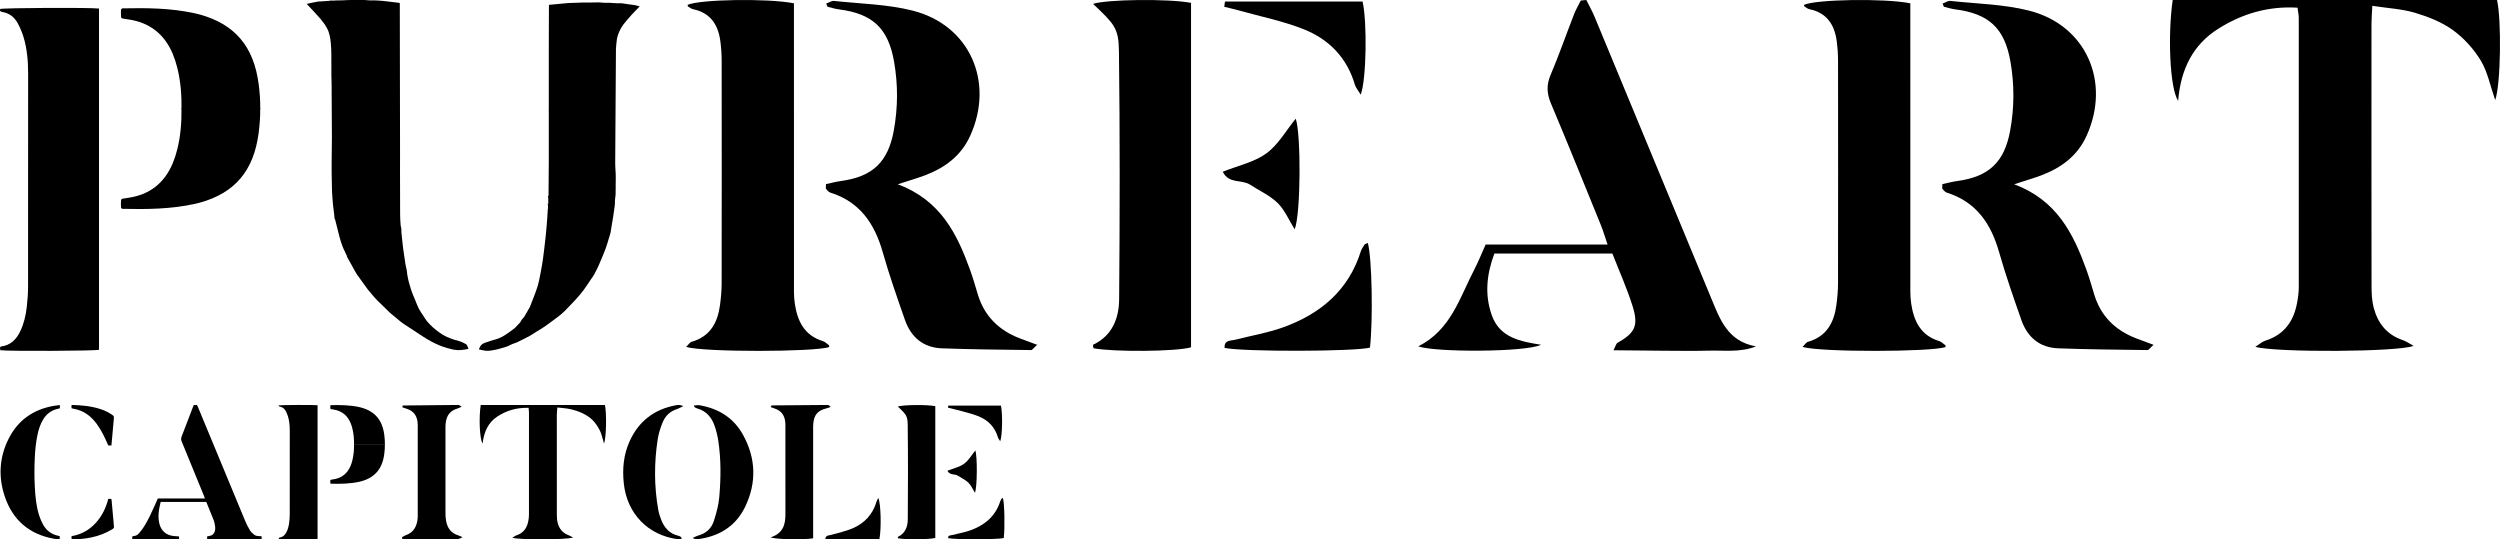
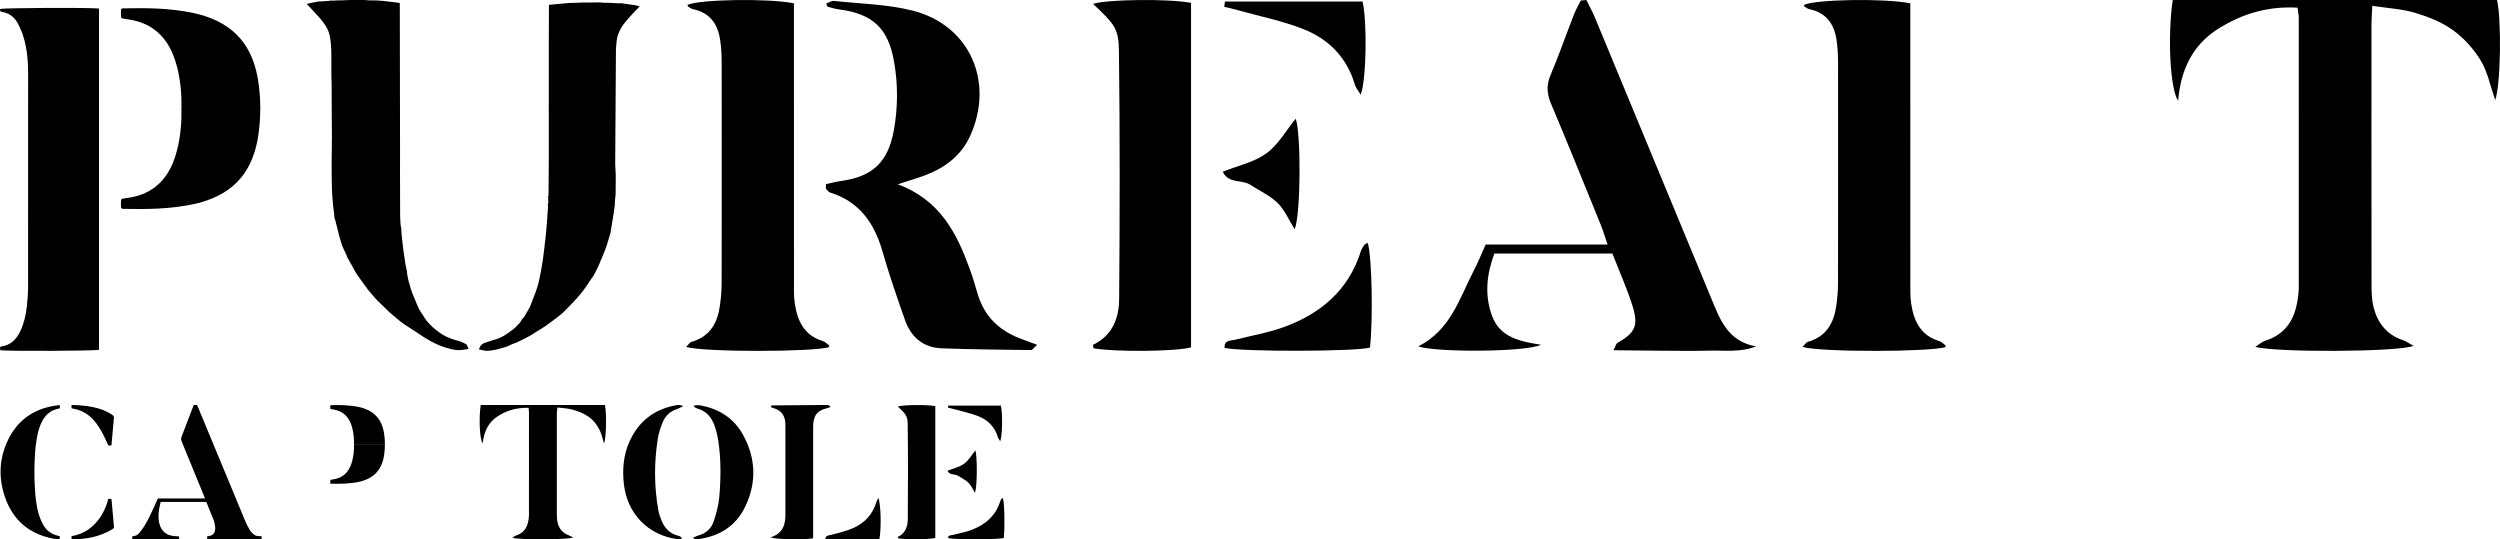
<svg xmlns="http://www.w3.org/2000/svg" id="Calque_2" data-name="Calque 2" viewBox="0 0 2237.99 482.84">
  <g id="Calque_1-2" fill="#000" data-name="Calque 1">
    <g>
      <g>
        <g className="c_6">
          <path d="m2123.67,5.22c-.37,8.07-.73,12.17-.73,16.28-.03,78.06-.06,156.13.06,234.19.01,6.5.24,13.22,1.85,19.46,3.62,14.03,11.73,24.53,26.14,29.32,3.09,1.03,5.84,3.08,9.59,5.13-12.85,5.52-123.31,6.16-141.59.87,3.71-2.34,6.11-4.62,8.95-5.51,16.65-5.23,25.24-17.1,28.35-33.57.88-4.66,1.57-9.44,1.57-14.17.08-80.45.05-160.89-.01-241.34,0-2.3-.55-4.61-1.11-9.02-26.05-1.53-49.41,5.29-70.9,18.83-22.58,14.24-33.62,35.96-35.98,64.61C1942.25,78.59,1940.53,30.87,1945,0h290.33c4.05,17.53,3.45,75.06-1.62,89.61-4.57-13.06-6.86-25.39-12.95-35.43-6.3-10.39-15.12-20.14-24.95-27.25-9.9-7.15-22.03-11.94-33.87-15.47-11.68-3.48-24.22-4.08-38.28-6.24Z" />
        </g>
        <g className="c_4">
          <path d="m1420.07,0c2.49,5.04,5.29,9.95,7.44,15.13,34.73,83.69,69.36,167.43,104.07,251.13,7.93,19.12,14.74,39.34,40.44,43.83-14.21,5.54-28.07,3.45-41.63,3.8-14.22.37-28.47.14-42.7.07-13.87-.07-27.74-.26-43.32-.42,2.03-3.91,2.38-5.93,3.51-6.57,15.77-8.96,19.13-15.31,13.58-32.99-4.94-15.74-11.78-30.89-18.08-47.05h-105.6c-6.89,18.31-8.93,36.7-2.32,55.33,7.11,20.05,25.55,23.42,44.06,26.37-13.3,6.66-94.26,6.95-109.91,1.43,29.22-14.66,37.09-43.59,50.2-68.83,3.54-6.81,6.37-13.99,10.11-22.3h109.17c-2.53-7.4-4.06-12.67-6.12-17.73-14.73-36.21-29.35-72.46-44.53-108.48-3.71-8.8-4.24-16.46-.44-25.44,7.61-17.99,14.04-36.47,21.14-54.68,1.63-4.18,3.96-8.09,5.97-12.12,1.65-.17,3.3-.33,4.96-.5Z" />
        </g>
        <g className="c_5">
-           <path d="m1738.77,164.82c4.15-.87,8.85-2.15,13.63-2.81,28.16-3.9,41.91-16.91,47.07-44.99,3.78-20.58,3.88-41.18.28-61.83-5.18-29.73-19.03-42.91-49.35-46.79-3.4-.44-6.74-1.46-10.08-2.31-.32-.08-.44-.92-1.32-2.92,2.42-.85,4.83-2.56,7.03-2.33,23.49,2.54,47.56,2.92,70.28,8.65,51.12,12.9,73.55,63.8,51.55,112.15-8.14,17.89-22.57,28.51-40.32,35.27-6.94,2.64-14.12,4.66-24.47,8.04,38.14,14.27,52.91,44.08,64.59,76.29,2.62,7.22,4.77,14.62,6.96,21.99,5.82,19.63,18.82,32.41,37.66,39.66,4.69,1.81,9.42,3.5,15.56,5.78-3.04,2.69-4.27,4.73-5.48,4.71-26.62-.34-53.25-.59-79.85-1.56-16.63-.61-27.63-9.97-33.01-25.37-7.02-20.09-14.09-40.22-19.9-60.67-7.26-25.54-20.45-45.1-46.99-53.39-1.48-.46-2.63-2.11-3.79-3.34-.3-.31-.04-1.14-.04-4.21Z" />
          <path d="m1614.87,4.37c10.37-4.91,71.58-6.09,95.24-1.41,0,5.93,0,12.27,0,18.62,0,76.34-.01,152.68.03,229.02,0,7.09-.29,14.29.76,21.26,2.32,15.4,8.4,28.37,24.97,33.44,2.04.63,3.76,2.38,5.54,3.73.31.24.18,1.07.25,1.63-12.71,4.5-112.56,4.72-128.05-.12,1.94-1.86,3.2-4.06,4.94-4.57,16.62-4.78,23.28-17.13,25.38-32.9.85-6.43,1.45-12.95,1.46-19.42.11-66.28.1-132.56.02-198.84,0-5.89-.39-11.83-1.14-17.67-1.89-14.8-8.71-25.6-24.41-28.9-1.57-.33-3.01-1.45-4.42-2.35-.36-.23-.38-1-.56-1.53Z" />
        </g>
        <g className="c_3">
          <path d="m739.39,164.82c4.15-.87,8.85-2.15,13.63-2.81,28.16-3.9,41.91-16.91,47.07-44.99,3.78-20.58,3.88-41.18.28-61.83-5.18-29.73-19.03-42.91-49.35-46.79-3.4-.44-6.74-1.46-10.08-2.31-.32-.08-.44-.92-1.32-2.92,2.42-.85,4.83-2.56,7.03-2.33,23.49,2.54,47.56,2.92,70.28,8.65,51.12,12.9,73.55,63.8,51.55,112.15-8.14,17.89-22.57,28.51-40.32,35.27-6.94,2.64-14.12,4.66-24.47,8.04,38.14,14.27,52.91,44.08,64.59,76.29,2.62,7.22,4.77,14.62,6.96,21.99,5.82,19.63,18.82,32.41,37.66,39.66,4.69,1.81,9.42,3.5,15.56,5.78-3.04,2.69-4.27,4.73-5.48,4.71-26.62-.34-53.25-.59-79.85-1.56-16.63-.61-27.63-9.97-33.01-25.37-7.02-20.09-14.09-40.22-19.9-60.67-7.26-25.54-20.45-45.1-46.99-53.39-1.48-.46-2.63-2.11-3.79-3.34-.3-.31-.04-1.14-.04-4.21Z" />
          <path d="m615.49,4.37c10.37-4.91,71.58-6.09,95.24-1.41,0,5.93,0,12.27,0,18.62,0,76.34-.01,152.68.03,229.02,0,7.09-.29,14.29.76,21.26,2.32,15.4,8.4,28.37,24.97,33.44,2.04.63,3.76,2.38,5.54,3.73.31.24.18,1.07.25,1.63-12.71,4.5-112.56,4.72-128.05-.12,1.94-1.86,3.2-4.06,4.94-4.57,16.62-4.78,23.28-17.13,25.38-32.9.85-6.43,1.45-12.95,1.46-19.42.11-66.28.1-132.56.02-198.84,0-5.89-.39-11.83-1.14-17.67-1.89-14.8-8.71-25.6-24.41-28.9-1.57-.33-3.01-1.45-4.42-2.35-.36-.23-.38-1-.56-1.53Z" />
        </g>
        <g className="c_4">
          <path d="m978.5,3.48c12.21-4.1,67.46-4.79,87.71-.91v308.34c-12.98,3.82-68.62,4.34-87.32.86-.13-1.1-.64-3.03-.31-3.18,17.27-8.2,23.13-23.81,23.27-40.77.6-74.02.74-148.05-.18-222.06-.26-20.71-4.09-24.16-23.17-42.28Z" />
          <path d="m1224.49,217.52c3.74,13.57,4.7,68.86,1.9,93.67-13.61,3.59-113.73,3.84-130.12.25-.54-7.22,5.35-6.26,9.47-7.31,14.29-3.66,29.02-6.1,42.84-11.07,33.35-12,58.58-32.96,69.63-68.1.68-2.16,2.14-4.09,3.35-6.05.26-.42,1.04-.52,2.93-1.4Z" />
          <path d="m1096.59,1.38h123.17c4.2,17.91,3.48,70.1-1.67,83.36-2.16-3.65-4.41-6.16-5.26-9.07-6.99-23.89-23.01-40.34-45.2-49.26-19.01-7.64-39.47-11.67-59.3-17.25-4.1-1.15-8.26-2.06-12.4-3.08.22-1.57.44-3.13.66-4.7Z" />
          <path d="m1158.98,205.29c-5.28-8.46-8.92-17.4-15.25-23.58-6.97-6.8-16.44-11.03-24.78-16.45-7.25-4.71-18.89-.42-24.36-11.52,13.82-5.54,28.24-8.54,39.08-16.46,10.67-7.79,17.7-20.55,26.25-31.04,4.81,13.43,4.61,85.4-.94,99.04Z" />
        </g>
        <g className="c_1">
          <path d="m88.63,7.65v305.48c-3.64,1.02-80.11,1.37-88.37.4-.08-.85-.17-1.78-.25-2.58.41-.36.63-.73.9-.76,8.58-1.07,13.75-6.35,17.28-13.77,3.22-6.76,4.87-13.96,5.73-21.3.72-6.16,1.19-12.38,1.2-18.58.08-63.65.05-127.3.05-190.96,0-10.96-.92-21.83-4.09-32.36-1.25-4.14-2.98-8.21-5-12.04-2.86-5.42-7.25-9.22-13.52-10.35-1.63-.3-3.07-.6-2.38-2.8,3.54-1,79.59-1.39,88.45-.38Z" />
          <g>
            <path d="m109.61,16.54c1.73.32,3.47.57,5.21.82,18.73,2.7,32.24,12.77,39.85,30.97,1.63,3.91,2.94,8,3.98,12.13,3.09,12.27,4.02,24.69,3.84,37.17h70.48c.1-7.54-.45-15.08-1.45-22.61-4.44-33.46-21.27-53.32-52.55-61.99-1.51-.42-3.03-.78-4.56-1.12-21.39-4.71-43.06-4.89-64.77-4.43-.32,0-.63.41-1.21.81-.06.99-.19,2.18-.18,3.37.01,1.41.15,2.82.22,4.1.5.35.79.7,1.14.77Z" />
            <path d="m109.58,177.9c1.73-.32,3.47-.57,5.21-.82,18.73-2.7,32.24-12.77,39.85-30.97,1.63-3.91,2.94-8,3.98-12.13,3.09-12.27,4.02-24.69,3.84-37.17h70.48c.1,7.54-.45,15.08-1.45,22.61-4.44,33.46-21.27,53.32-52.55,61.99-1.51.42-3.03.78-4.56,1.12-21.39,4.71-43.06,4.89-64.77,4.43-.32,0-.63-.41-1.21-.81-.06-.99-.19-2.18-.18-3.37.01-1.41.15-2.82.22-4.1.5-.35.79-.7,1.14-.77Z" />
          </g>
        </g>
        <g className="c_2">
          <path d="m332.22,262.62c-.93-1.07-1.95-2.08-2.78-3.22-3.38-4.61-6.71-9.26-10.05-13.9-.09-.12-.12-.27-.18-.41-.12-.16-.24-.33-.37-.49-2.29-4.11-4.57-8.21-6.86-12.32-.49-.88-1.01-1.75-1.51-2.63.79-.53.24-.73-.23-.96-.26-.63-.51-1.25-.77-1.88-.14-.24-.28-.49-.42-.73-.1-.32-.19-.64-.29-.95-.06-.08-.12-.15-.19-.23-.65-1.41-1.39-2.78-1.91-4.23-.96-2.68-1.9-5.38-2.63-8.13-1.43-5.34-2.71-10.72-4.06-16.08-.03-.13-.16-.24-.24-.35-.06-.05-.12-.11-.18-.16-.18-1.73-.33-3.45-.53-5.18-.29-2.49-.66-4.97-.93-7.47-.22-2.04-.34-4.09-.49-6.14-.24-3.27-.47-6.53-.48-9.81-.01-4.25-.18-8.5-.24-12.76-.04-2.81-.02-5.62,0-8.42.07-7.74.25-15.47.24-23.21-.02-13.37-.16-26.74-.24-40.1-.01-2.1.03-4.19,0-6.29-.05-2.99-.21-5.98-.22-8.97-.04-6.39.03-12.78-.04-19.16-.04-3.29-.17-6.58-.48-9.86-.43-4.59-1.18-9.18-3.39-13.26-1.62-2.99-3.63-5.84-5.85-8.42-3.91-4.55-8.12-8.84-12.33-13.39,1.51-.35,3.01-.73,4.53-1.04,2.01-.42,4.03-.8,6.06-1.15.53-.09,1.09,0,1.63-.04,2.44-.15,4.89-.3,7.33-.49.76-.06,1.51-.28,2.27-.32.79-.04,1.6.16,2.39.07,2.66-.31,5.33-.05,7.98-.25,6.61-.5,13.23-.2,19.84-.28,1.41-.02,2.74.34,4.12.32,1.5-.03,3.01-.06,4.51,0,2.54.11,5.08.22,7.61.48,4.7.49,9.38,1.09,14.07,1.66.3.04.58.19.99.33,0,.3,0,.69,0,1.08.07,44.7.15,89.4.22,134.11,0,5.26-.04,10.52-.03,15.77.02,12.94.03,25.88.11,38.82.02,3.01.23,6.03.45,9.03.08,1.09.51,2.16.63,3.25.12,1.09-.03,2.21.07,3.3.28,3.01.61,6.01.94,9.01.22,2.04.44,4.07.72,6.1.35,2.56.76,5.12,1.13,7.67.26,1.78.45,3.57.77,5.34.38,2.09.92,4.14,1.31,6.23.2,1.06.17,2.15.35,3.22.24,1.47.63,2.92.85,4.39.26,1.69.91,3.27,1.31,4.92.62,2.49,1.48,4.93,2.35,7.35.61,1.71,1.42,3.35,2.11,5.03,1.2,2.88,2.22,5.85,3.61,8.64,1.12,2.25,2.64,4.3,4.01,6.42,1.16,1.79,2.23,3.66,3.58,5.3,1.42,1.73,3.13,3.23,4.71,4.84.15.14.29.28.44.43l2.65,2.19c.16.14.32.27.48.41,1.75,1.27,3.43,2.66,5.28,3.78,4.58,2.76,9.56,4.53,14.75,5.82,2.24.56,4.35,1.74,6.44,2.79.55.28.88,1.08,1.21,1.69.39.74.66,1.54,1.06,2.49-1.14.25-2.29.6-3.46.75-1.89.24-3.79.48-5.68.47-3.4-.03-6.66-.96-9.92-1.85-5.14-1.41-9.96-3.59-14.64-6.08-2.28-1.22-4.45-2.64-6.67-3.98-.09-.06-.18-.11-.27-.17-5.21-3.42-10.42-6.84-15.63-10.26-.09-.06-.17-.12-.26-.17l-1.64-1.03c-.06-.06-.12-.11-.18-.17-.89-.66-1.78-1.32-2.67-1.97-.06-.05-.12-.11-.18-.16-1.42-1.2-2.84-2.4-4.27-3.59-.96-.8-1.93-1.6-2.89-2.39-.17-.14-.34-.28-.51-.42-.47-.4-.93-.8-1.4-1.2-.17-.15-.34-.31-.52-.46-3.72-3.61-7.48-7.18-11.13-10.85-1.75-1.76-3.31-3.72-4.95-5.58-.1-.15-.2-.3-.3-.45Z" />
          <path d="m509.86,2.69c3.96-.15,7.91-.36,11.87-.43,4.35-.08,8.7.11,13.04-.1,2.96-.14,5.85.57,8.81.34,1.58-.12,3.18.12,4.77.2,1.43.07,2.86.19,4.3.23,1.45.04,2.92-.14,4.35.04,3.47.44,6.9,1.19,10.38,1.51,1.79.17,3.39.85,5.26,1.16-.27.33-.44.57-.65.78-2.21,2.3-4.49,4.54-6.63,6.9-2.42,2.68-4.82,5.39-7.02,8.25-1.42,1.84-2.66,3.87-3.62,5.99-1.29,2.85-2.41,5.8-2.65,8.99-.18,2.44-.65,4.86-.67,7.3-.25,33.29-.46,66.57-.65,99.86-.01,2.51-.05,5.04.18,7.54.51,5.55.25,11.09.21,16.64,0,.19.08.37.12.56-.04.15-.08.3-.12.45-.01,1.77.05,3.55-.05,5.32-.09,1.6-.41,3.2-.53,4.8-.12,1.56-.06,3.14-.17,4.7-.08,1.1-.32,2.2-.48,3.29-.31,2.18-.58,4.36-.92,6.53-.49,3.11-1.05,6.21-1.56,9.32-.29,1.75-.47,3.51-.83,5.24-.29,1.37-.76,2.7-1.18,4.04-1.1,3.57-2.04,7.2-3.35,10.68-1.76,4.69-3.82,9.27-5.75,13.9-.35.84-.7,1.67-1.1,2.48-1.11,2.24-2.18,4.5-3.4,6.68-.81,1.45-1.83,2.77-2.77,4.15-2.15,3.16-4.19,6.4-6.47,9.47-2.06,2.77-4.28,5.42-6.61,7.97-3.3,3.63-6.75,7.13-10.16,10.67-.78.81-1.66,1.52-2.49,2.28-.13.14-.26.28-.38.42-1.24.98-2.45,2-3.72,2.95-3.83,2.85-7.63,5.74-11.53,8.49-2.25,1.58-4.67,2.91-7.01,4.37-2.17,1.36-4.27,2.85-6.52,4.08-3.17,1.74-6.45,3.31-9.69,4.92-1.3.64-2.54,1.31-4.01,1.7-2.08.55-3.95,1.83-5.98,2.62-1.87.72-3.83,1.24-5.77,1.79-1.91.54-3.81,1.11-5.76,1.46-2.27.42-4.59.86-6.88.85-2,0-4-.62-6-.98-.44-.08-.87-.19-1.32-.28,1.04-3.56,2.96-5.33,6.43-6.29,2.11-.58,4.12-1.57,6.25-2.06,3.45-.79,6.7-2.11,9.7-3.9,2.95-1.76,5.69-3.87,8.47-5.91,1.07-.78,2.08-1.69,2.92-2.71.93-1.13,2.06-2.06,3-3.16.68-.79.99-1.87,1.6-2.72.6-.83,1.54-1.43,2.07-2.3,1.67-2.73,3.22-5.55,4.82-8.33.07-.08.13-.15.2-.23,2.26-5.94,4.73-11.82,6.71-17.85,1.37-4.19,2.13-8.59,3-12.92.83-4.14,1.5-8.31,2.14-12.49.49-3.21.82-6.44,1.21-9.66.41-3.42.81-6.84,1.18-10.26.27-2.43.5-4.86.71-7.29.26-2.98.5-5.97.71-8.96.2-2.8.35-5.61.52-8.42.06-.16.13-.32.19-.48,0-1.09.04-2.18-.02-3.27-.02-.42-.27-.83-.41-1.24.41-.07,1.16.2.67-.71,0-1.45.03-2.9-.02-4.35-.02-.46-.27-.92-.34-1.38-.02-.13.22-.3.34-.45.08-.16.17-.31.25-.47,0-.55,0-1.11,0-1.66.08-9.15.2-18.31.23-27.46.04-15.1,0-30.2,0-45.31,0-.35-.02-.71-.04-1.06,0-.16,0-.32,0-.48.01-1.03.04-2.05.04-3.08,0-17.32-.01-34.64,0-51.96.02-12.73.08-25.46.12-38.19,0-.38.04-.77.08-1.46,6.06-.57,12.06-1.13,18.06-1.69.09,0,.19,0,.28,0Z" />
        </g>
      </g>
      <g className="bottom__svg">
        <path d="m184.67,449.31h-40.82c-.47,2.14-1.02,4.23-1.37,6.36-.72,4.33-.92,8.66.15,12.98,1.64,6.56,6.08,10.47,12.77,11.19,1.57.17,3.15.25,4.89.38v2.59h-41.9v-2.56c.27-.09.63-.3.99-.32,2.12-.11,3.85-1.09,5.15-2.64,1.65-1.97,3.24-4.01,4.6-6.19,3.63-5.84,6.48-12.1,9.28-18.37.94-2.1,1.87-4.21,2.89-6.49h42.16c-.32-.88-.51-1.49-.76-2.09-6.67-16.31-13.32-32.63-20.04-48.92-.62-1.49-.71-2.77-.11-4.31,3.46-8.85,6.8-17.75,10.19-26.63.21-.55.43-1.1.7-1.76h2.86c.19.37.47.8.66,1.27,14.16,34.14,28.29,68.29,42.48,102.42,1.21,2.91,2.66,5.76,4.28,8.46.89,1.48,2.28,2.73,3.62,3.86,1.36,1.15,3.12,1.34,4.87,1.38.65.01,1.3.11,2,.18v2.74h-48.78v-2.7c.55-.09,1.17-.19,1.8-.29,2.92-.48,4.59-2.05,5.22-4.94.46-2.12.13-4.21-.32-6.28-.24-1.09-.53-2.19-.94-3.23-2.13-5.33-4.31-10.64-6.53-16.1Z" />
        <g>
          <path d="m53.49,362.59c.05.62.1.93.11,1.25.01.51,0,1.02,0,1.64-.61.17-1.14.36-1.69.48-5.9,1.23-10.29,4.55-13.36,9.67-2.59,4.31-4.02,9.04-5.05,13.91-1.38,6.5-1.99,13.1-2.33,19.73-.45,8.88-.48,17.77,0,26.65.47,8.63,1.21,17.23,3.88,25.51.92,2.86,2.13,5.68,3.59,8.3,3.02,5.4,7.66,8.76,13.79,9.97.31.06.61.15,1.04.26v2.75c-1.8.31-3.57-.13-5.3-.44-21.92-4-36.71-16.61-43.83-37.59-5.92-17.43-5.05-34.84,3.15-51.45,8.36-16.94,22.24-26.78,40.87-29.94,1.64-.28,3.3-.44,5.13-.68Z" />
          <path d="m99.74,398.79h-2.79c-.27-.6-.57-1.23-.85-1.87-2.35-5.37-4.9-10.64-8.18-15.52-2.05-3.06-4.37-5.89-7.15-8.34-4.21-3.71-9.07-6.06-14.59-7.08-.68-.13-1.36-.3-2.09-.46-.04-.39-.08-.7-.09-1.01-.01-.58,0-1.15,0-1.78.31-.09.55-.22.78-.21,8.4.23,16.72,1.02,24.77,3.57,4.01,1.27,7.77,3.08,11.22,5.51.95.67,1.32,1.39,1.2,2.56-.63,6.6-1.19,13.2-1.78,19.81-.14,1.59-.3,3.17-.46,4.82Z" />
          <path d="m64.07,482.84v-2.9c8.52-1.39,15.66-5.33,21.48-11.64,5.72-6.19,9.26-13.55,11.39-21.72h2.68c.1.52.27,1.05.32,1.6.66,7.3,1.31,14.61,1.96,21.92.03.32,0,.65.07.96.3,1.26-.23,1.97-1.32,2.63-6.01,3.65-12.46,6.13-19.34,7.5-5.13,1.02-10.31,1.55-15.54,1.65-.5,0-1.01,0-1.69,0Z" />
        </g>
        <path d="m473.16,365.08c-10.57-.24-19.61,2.34-27.85,7.72-8.36,5.46-12.03,13.82-13.3,24.26-2.77-4.54-3.39-23.51-1.66-34.53h111.19c1.58,7.37,1.28,29.08-.83,34.55-1.33-4.37-2-8.12-3.6-11.41-1.67-3.43-3.85-6.78-6.51-9.49-2.5-2.55-5.72-4.58-8.96-6.16-3.45-1.68-7.22-2.86-10.97-3.72-3.68-.84-7.52-1.01-11.71-1.53-.22,2.55-.5,4.31-.5,6.07-.03,29.9-.03,59.8.02,89.71,0,2.49.12,5.06.73,7.45,1.31,5.12,4.26,9.01,9.41,10.97,1.37.52,2.65,1.32,4.37,2.19-5.25,2.1-47.79,2.27-54.34.25,1.42-.87,2.36-1.74,3.46-2.08,6.39-2,9.64-6.58,10.82-12.88.33-1.79.59-3.62.59-5.43.03-30.59.03-61.17.01-91.76,0-1.11-.19-2.22-.36-4.19Z" />
-         <path d="m359.9,480.9c1.1-.6,2.15-1.37,3.32-1.78,6.91-2.38,9.81-7.65,10.6-14.46.16-1.35.14-2.72.14-4.09,0-26.14,0-52.27,0-78.41,0-1.59.01-3.2-.21-4.76-.75-5.39-3.58-9.23-8.77-11.17-1.61-.6-3.26-1.1-4.86-1.64.17-.66.21-.88.3-1.09.08-.19.2-.51.31-.51,16.35-.18,32.71-.34,49.06-.47,1.02,0,2.05.33,3.33,1.63-1.22.53-2.4,1.21-3.67,1.58-6.15,1.79-9.51,5.92-10.35,12.17-.21,1.57-.31,3.17-.31,4.75-.02,25.68-.02,51.37,0,77.05,0,2.04.16,4.09.48,6.1,1.04,6.56,4.27,11.4,10.93,13.45,1.01.31,1.95.83,3.85,1.65-4.95,3.13-9.46,1.45-13.64,1.74-4.53.32-9.09.07-13.64.07s-9.1.05-13.65-.02c-4.37-.07-8.79.33-13.1-.31-.04-.5-.07-.99-.11-1.49Z" />
        <g>
          <path d="m620.03,481.59c2.42-1.09,3.53-1.79,4.74-2.1,7.1-1.8,12.07-6.3,14.24-13.03,2.25-6.97,4.25-14.22,4.88-21.47,1.47-16.95,1.65-33.99-.96-50.89-.68-4.39-1.8-8.78-3.26-12.98-2.64-7.56-7.43-13.21-15.5-15.47-.82-.23-1.58-.71-2.34-1.13-.15-.08-.19-.37-.72-1.48,1.85-.13,3.42-.54,4.87-.3,17.11,2.84,30.76,11.25,39.18,26.53,11.56,20.99,12.3,42.85,1.88,64.43-8.71,18.02-24.16,26.97-43.77,29.13-.53.06-1.13-.41-3.23-1.24Z" />
          <path d="m611.73,363.49c-2.74,1.35-3.98,2.19-5.35,2.6-6.48,1.93-10.9,6.25-13.32,12.32-1.89,4.73-3.5,9.71-4.27,14.73-3.27,21.13-3.24,42.3.5,63.39.54,3.05,1.56,6.07,2.7,8.96,2.76,7.02,7.36,12.2,15.03,14.05.85.21,1.68.6,2.45,1.03.3.17.4.7.9,1.64-1.36.19-2.55.62-3.65.47-26.57-3.47-45.39-22.81-48.28-49.79-1.41-13.08-.28-25.91,5.27-38.06,8.13-17.79,21.91-28.37,41.09-32.01,1.09-.21,2.22-.31,3.33-.31.62,0,1.24.31,3.62.97Z" />
        </g>
        <g>
          <path d="m689.7,481.11c11.62-3.75,13.42-11.83,13.41-20.98-.03-26.11,0-52.23-.02-78.35,0-1.59.01-3.19-.22-4.76-.79-5.37-3.55-9.24-8.81-11.1-1.36-.48-2.72-1-4.18-1.53.51-.81.73-1.47.96-1.47,16.57-.17,33.13-.31,49.7-.4.98,0,1.96.39,3.05,1.79-1.3.44-2.58.97-3.91,1.3-7.48,1.86-10.8,5.53-11.6,13.16-.24,2.25-.16,4.54-.16,6.8,0,29.52,0,59.04,0,88.56v7.77c-8.7,1.42-31.62,1.14-38.22-.81Z" />
          <path d="m786.21,445.74c2.34,4.21,2.91,27.52,1.03,36.85-16,.2-32.11.52-48.58-.18.97-3.62,3.36-3,5.15-3.52,6.52-1.91,13.29-3.26,19.49-5.94,10.48-4.53,17.89-12.3,21.23-23.53.35-1.17,1.02-2.25,1.68-3.68Z" />
        </g>
        <g>
-           <path d="m284.28,362.75v119.71c-1.43.4-31.39.54-34.63.16-.03-.33-.07-.7-.1-1.01.16-.14.25-.28.35-.3,3.36-.42,5.39-2.49,6.77-5.4,1.26-2.65,1.91-5.47,2.24-8.35.28-2.41.47-4.85.47-7.28.03-24.94.02-49.89.02-74.83,0-4.29-.36-8.55-1.6-12.68-.49-1.62-1.17-3.22-1.96-4.72-1.12-2.12-2.84-3.61-5.3-4.06-.64-.12-1.2-.23-.93-1.1,1.39-.39,31.19-.54,34.66-.15Z" />
          <g>
            <path d="m296.2,366.24c.68.12,1.36.22,2.04.32,7.34,1.06,12.64,5,15.62,12.14.64,1.53,1.15,3.14,1.56,4.75,1.21,4.81,1.58,9.68,1.51,14.56h27.63c.04-2.95-.18-5.91-.57-8.86-1.74-13.11-8.34-20.89-20.6-24.29-.59-.16-1.19-.31-1.79-.44-8.38-1.85-16.88-1.92-25.39-1.74-.13,0-.25.16-.47.32-.02.39-.08.85-.07,1.32,0,.55.06,1.11.09,1.61.19.14.31.28.45.3Z" />
            <path d="m296.19,429.47c.68-.12,1.36-.22,2.04-.32,7.34-1.06,12.64-5,15.62-12.14.64-1.53,1.15-3.14,1.56-4.75,1.21-4.81,1.58-9.68,1.51-14.56h27.63c.04,2.95-.18,5.91-.57,8.86-1.74,13.11-8.34,20.89-20.6,24.29-.59.16-1.19.31-1.79.44-8.38,1.85-16.88,1.92-25.39,1.74-.13,0-.25-.16-.47-.32-.02-.39-.08-.85-.07-1.32,0-.55.06-1.11.09-1.61.19-.14.31-.28.45-.3Z" />
          </g>
        </g>
        <g>
          <path d="m803.71,363.92c4.67-1.57,25.81-1.83,33.56-.35v117.97c-4.96,1.46-26.26,1.66-33.41.33-.05-.42-.25-1.16-.12-1.22,6.61-3.14,8.85-9.11,8.9-15.6.23-28.32.28-56.65-.07-84.96-.1-7.92-1.57-9.24-8.87-16.18Z" />
          <path d="m897.83,445.82c1.43,5.19,1.8,26.35.73,35.84-5.21,1.37-43.51,1.47-49.78.1-.21-2.76,2.05-2.39,3.62-2.8,5.47-1.4,11.1-2.33,16.39-4.24,12.76-4.59,22.41-12.61,26.64-26.06.26-.83.82-1.56,1.28-2.31.1-.16.4-.2,1.12-.53Z" />
          <path d="m848.89,363.12h47.13c1.61,6.85,1.33,26.82-.64,31.9-.83-1.4-1.69-2.36-2.01-3.47-2.67-9.14-8.8-15.44-17.3-18.85-7.27-2.92-15.1-4.47-22.69-6.6-1.57-.44-3.16-.79-4.74-1.18l.25-1.8Z" />
          <path d="m872.76,441.14c-2.02-3.24-3.41-6.66-5.83-9.02-2.67-2.6-6.29-4.22-9.48-6.29-2.77-1.8-7.23-.16-9.32-4.41,5.29-2.12,10.81-3.27,14.95-6.3,4.08-2.98,6.77-7.86,10.04-11.88,1.84,5.14,1.76,32.67-.36,37.89Z" />
        </g>
-         <path className="cls-1" d="m118.41,407.37c-.34.63-.68,1.26-1.02,1.89.34-.63.68-1.26,1.02-1.89Z" />
        <path className="cls-3" d="m564.14,383.95c-.64-.55-1.28-1.09-1.93-1.64.64.55,1.28,1.09,1.93,1.64Z" />
        <path className="cls-3" d="m682.69,383.94c.37.22.73.44,1.1.67-.37-.22-.73-.44-1.1-.67Z" />
      </g>
    </g>
  </g>
</svg>